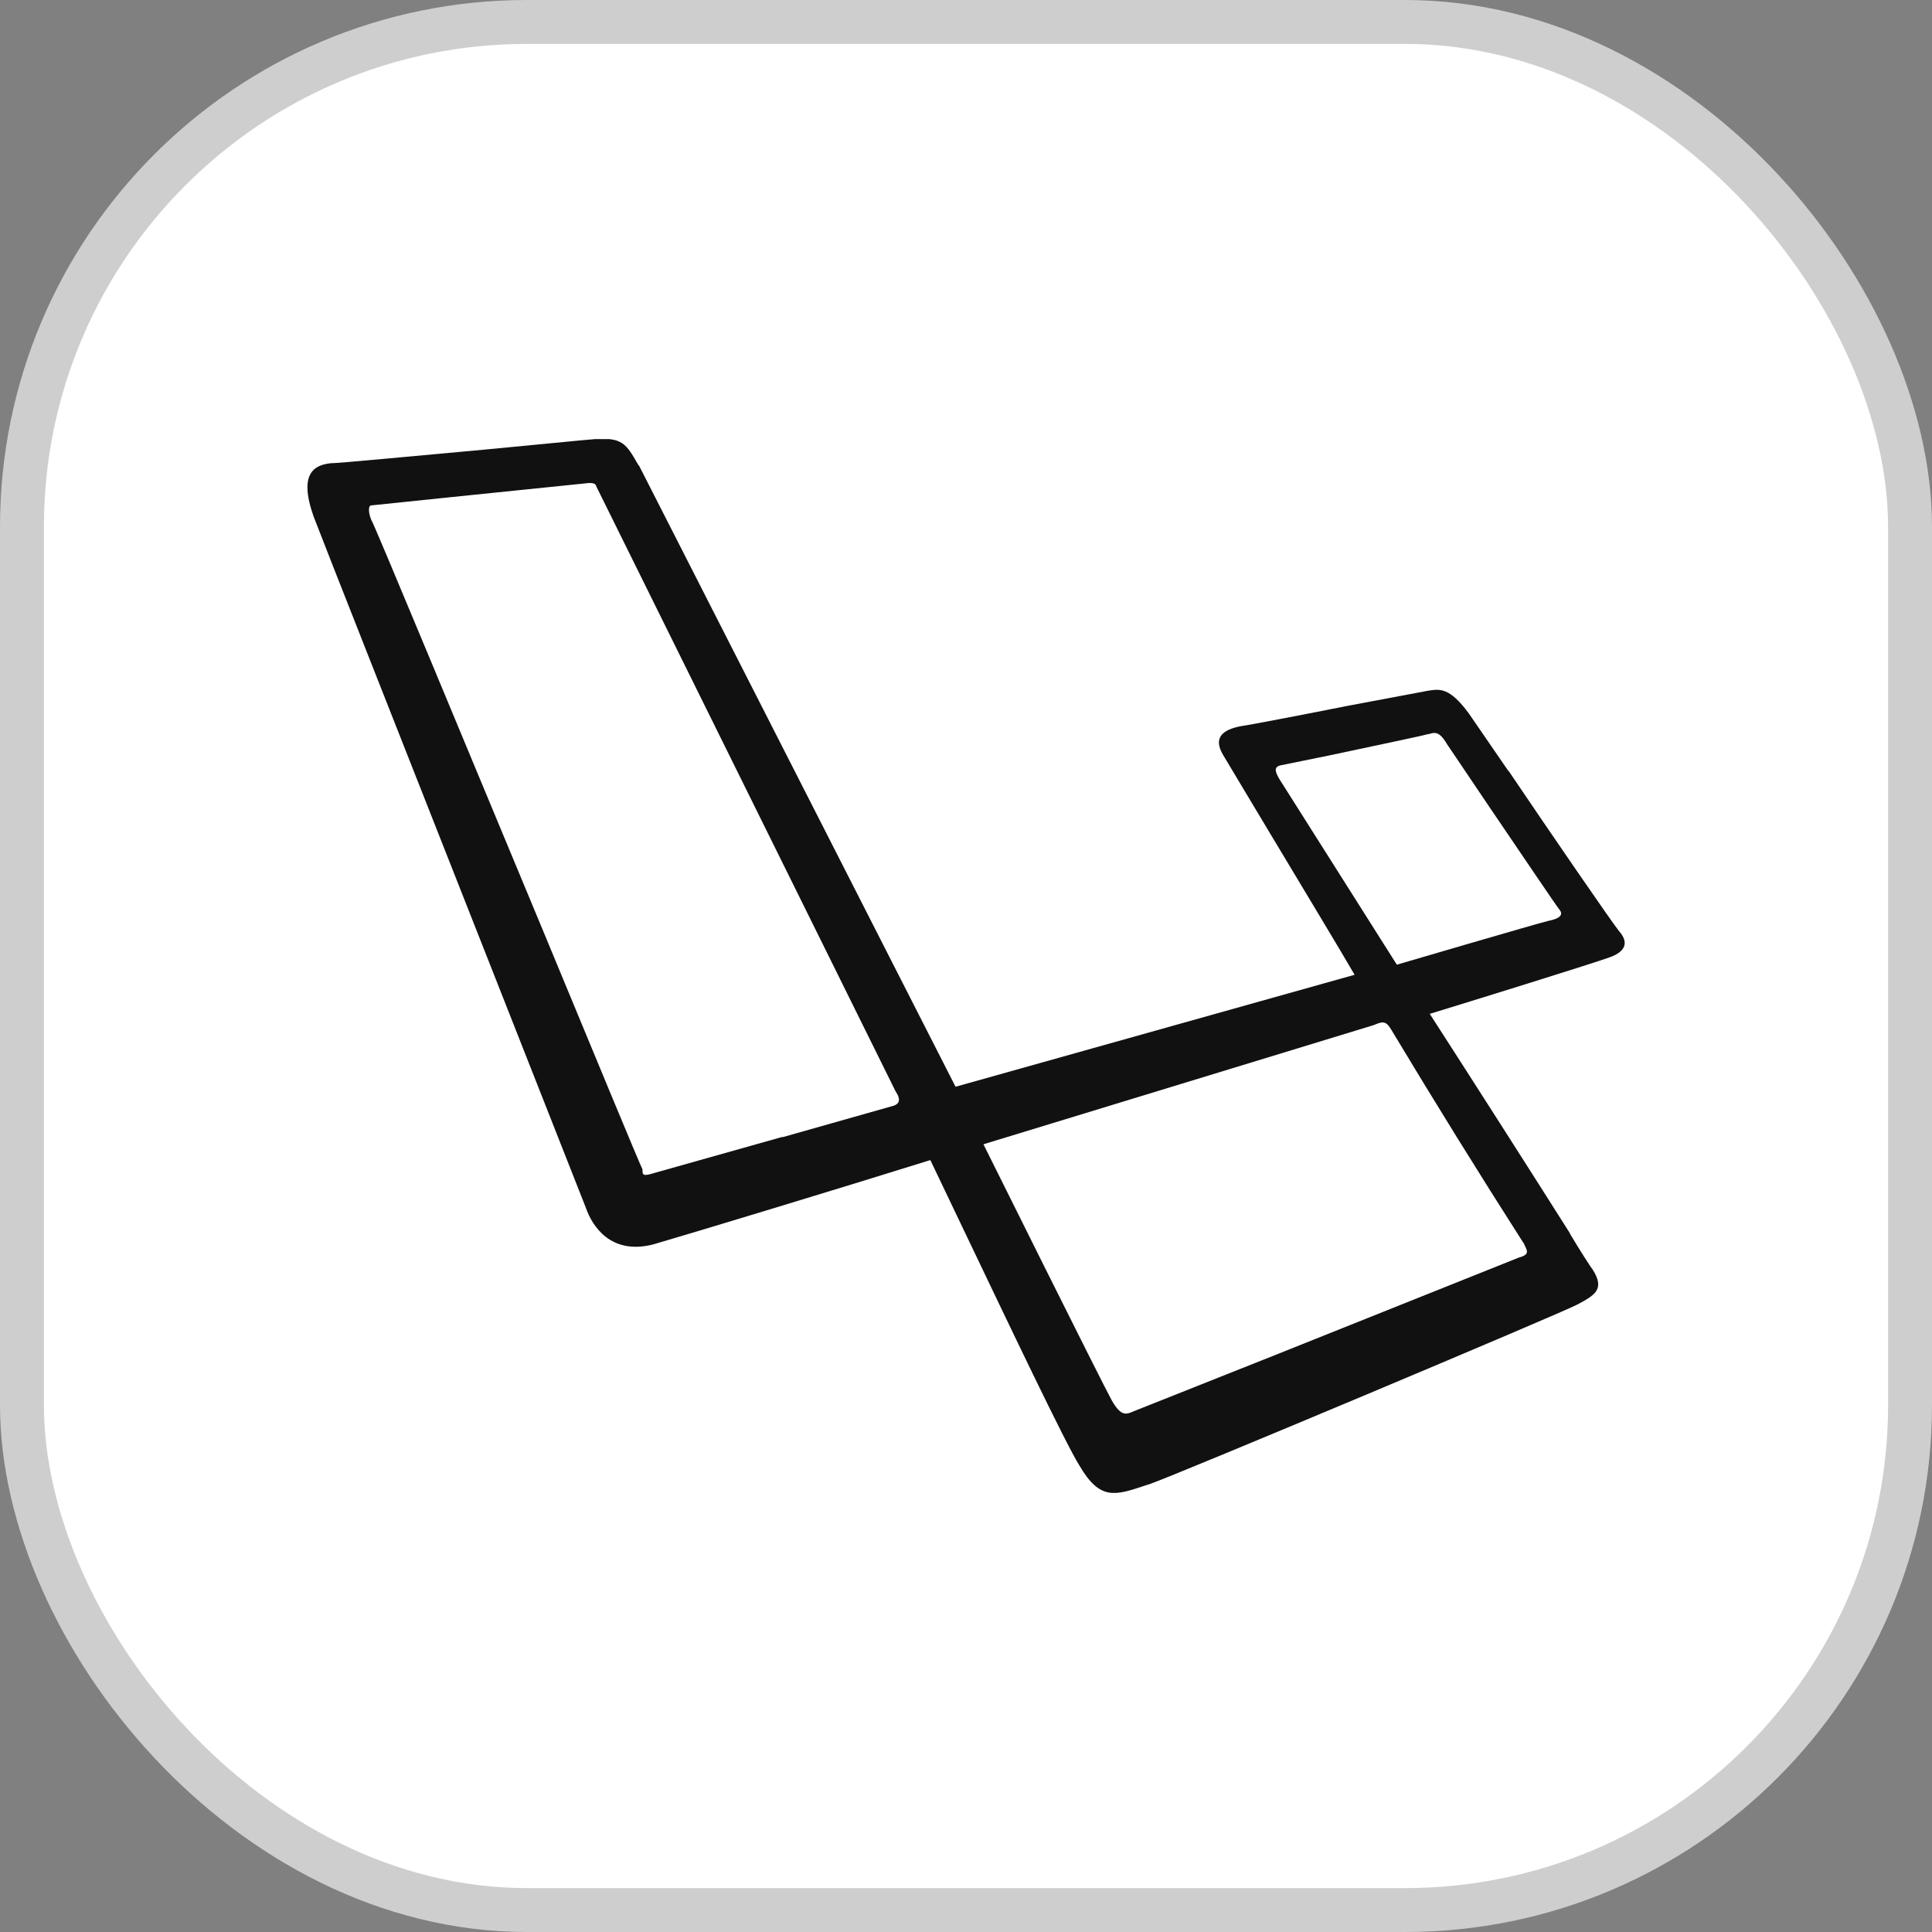
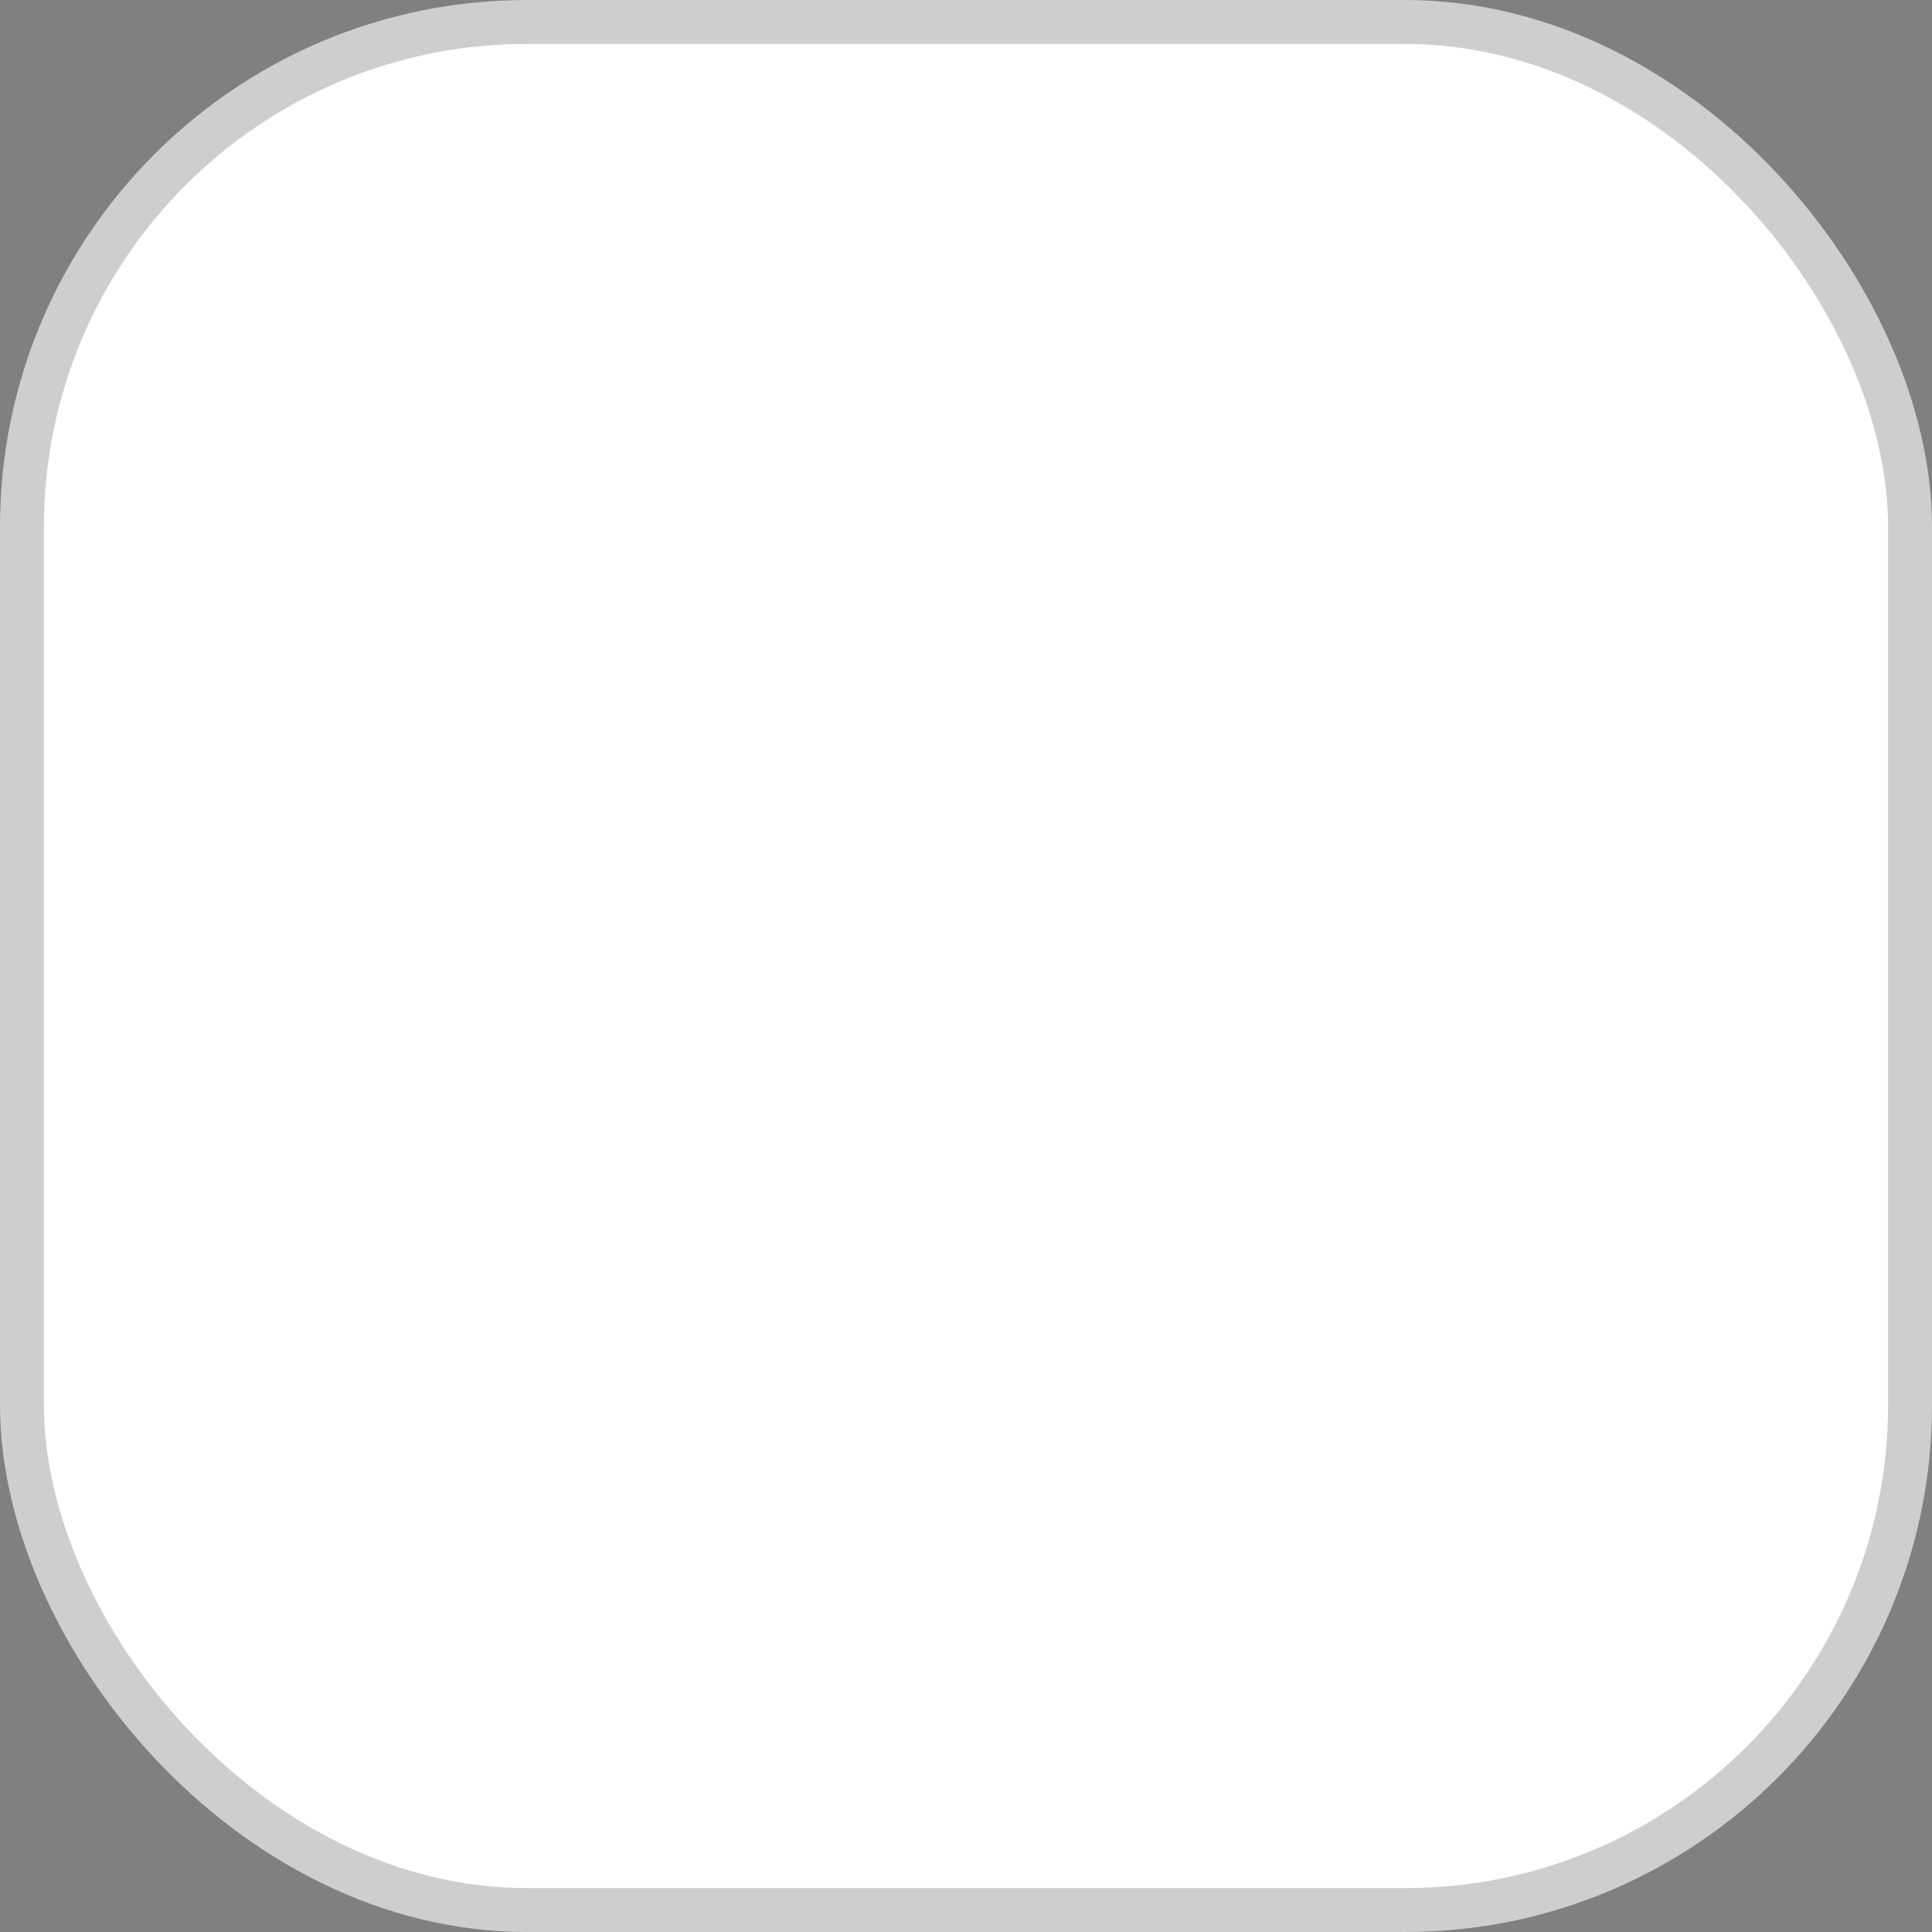
<svg xmlns="http://www.w3.org/2000/svg" width="44" height="44" viewBox="0 0 44 44" fill="none">
  <rect x="0" y="0" width="44" height="44" fill="#808080" stroke="none" />
  <rect x="0.5" y="0.5" width="43" height="43" rx="11.5" fill="white" stroke="#CECECE" />
  <g clip-path="url(#clip0_1519_2793)">
-     <path fill-rule="evenodd" clip-rule="evenodd" d="M34.353 17.55C35.324 18.99 36.735 21.04 36.876 21.21C37.097 21.46 37.026 21.67 36.665 21.8C36.347 21.92 33.382 22.84 32.562 23.09C33.633 24.752 34.697 26.418 35.756 28.09V28.1C36.021 28.54 36.215 28.84 36.276 28.92C36.559 29.37 36.312 29.5 35.923 29.71C35.526 29.92 26.791 33.59 26.182 33.8L26.085 33.83C25.397 34.06 25.053 34.18 24.585 33.38C24.268 32.88 22.971 30.15 21.938 27.99L21.188 26.42C19.3 27.01 15.876 28.05 14.879 28.34C13.909 28.59 13.485 27.92 13.344 27.51L10.944 21.42C9.294 17.23 7.353 12.32 7.141 11.76C6.788 10.76 7.176 10.59 7.529 10.55C7.732 10.55 9.471 10.38 11.032 10.24C12.206 10.13 13.282 10.02 13.556 10C14.174 9.96 14.262 10.11 14.526 10.57L14.562 10.62L21.762 24.75L30.85 22.2C30.55 21.68 29.597 20.1 28.847 18.85L27.859 17.2C27.612 16.79 27.859 16.62 28.247 16.54C28.468 16.51 29.659 16.28 30.718 16.07L32.421 15.75L32.526 15.73C32.791 15.69 33.012 15.65 33.453 16.25L34.353 17.56V17.55ZM17.818 25.9L20.359 25.18C20.465 25.14 20.535 25.06 20.394 24.85L13.626 11.17L13.591 11.1C13.565 11.03 13.556 11 13.415 11L10.291 11.32L8.456 11.51C8.385 11.51 8.385 11.67 8.456 11.84C8.526 11.94 10.573 16.89 12.303 21.04C13.538 24.02 14.597 26.58 14.632 26.63C14.632 26.76 14.632 26.8 14.915 26.71L17.826 25.89L17.818 25.9ZM34.697 28.3L34.732 28.38C34.794 28.5 34.821 28.58 34.591 28.64L29.041 30.86L25.821 32.14C25.644 32.22 25.529 32.26 25.318 31.89C25.106 31.51 22.397 26.06 22.397 26.06L31.273 23.35L31.3 23.34C31.494 23.26 31.565 23.24 31.697 23.47C32.676 25.1 33.676 26.714 34.697 28.31V28.3ZM31.812 21.97C31.812 21.97 35.05 21.02 35.271 20.97C35.482 20.93 35.623 20.85 35.518 20.72C35.456 20.65 34.609 19.39 33.894 18.34L32.95 16.94C32.773 16.64 32.668 16.68 32.535 16.72H32.518C32.429 16.75 31.229 17 30.294 17.2L29.165 17.43C28.988 17.47 29.059 17.6 29.129 17.73L31.812 21.97Z" fill="#111111" />
-   </g>
+     </g>
  <defs>
    <clipPath id="clip0_1519_2793">
      <rect width="30" height="24" fill="white" transform="translate(7 10)" />
    </clipPath>
  </defs>
</svg>